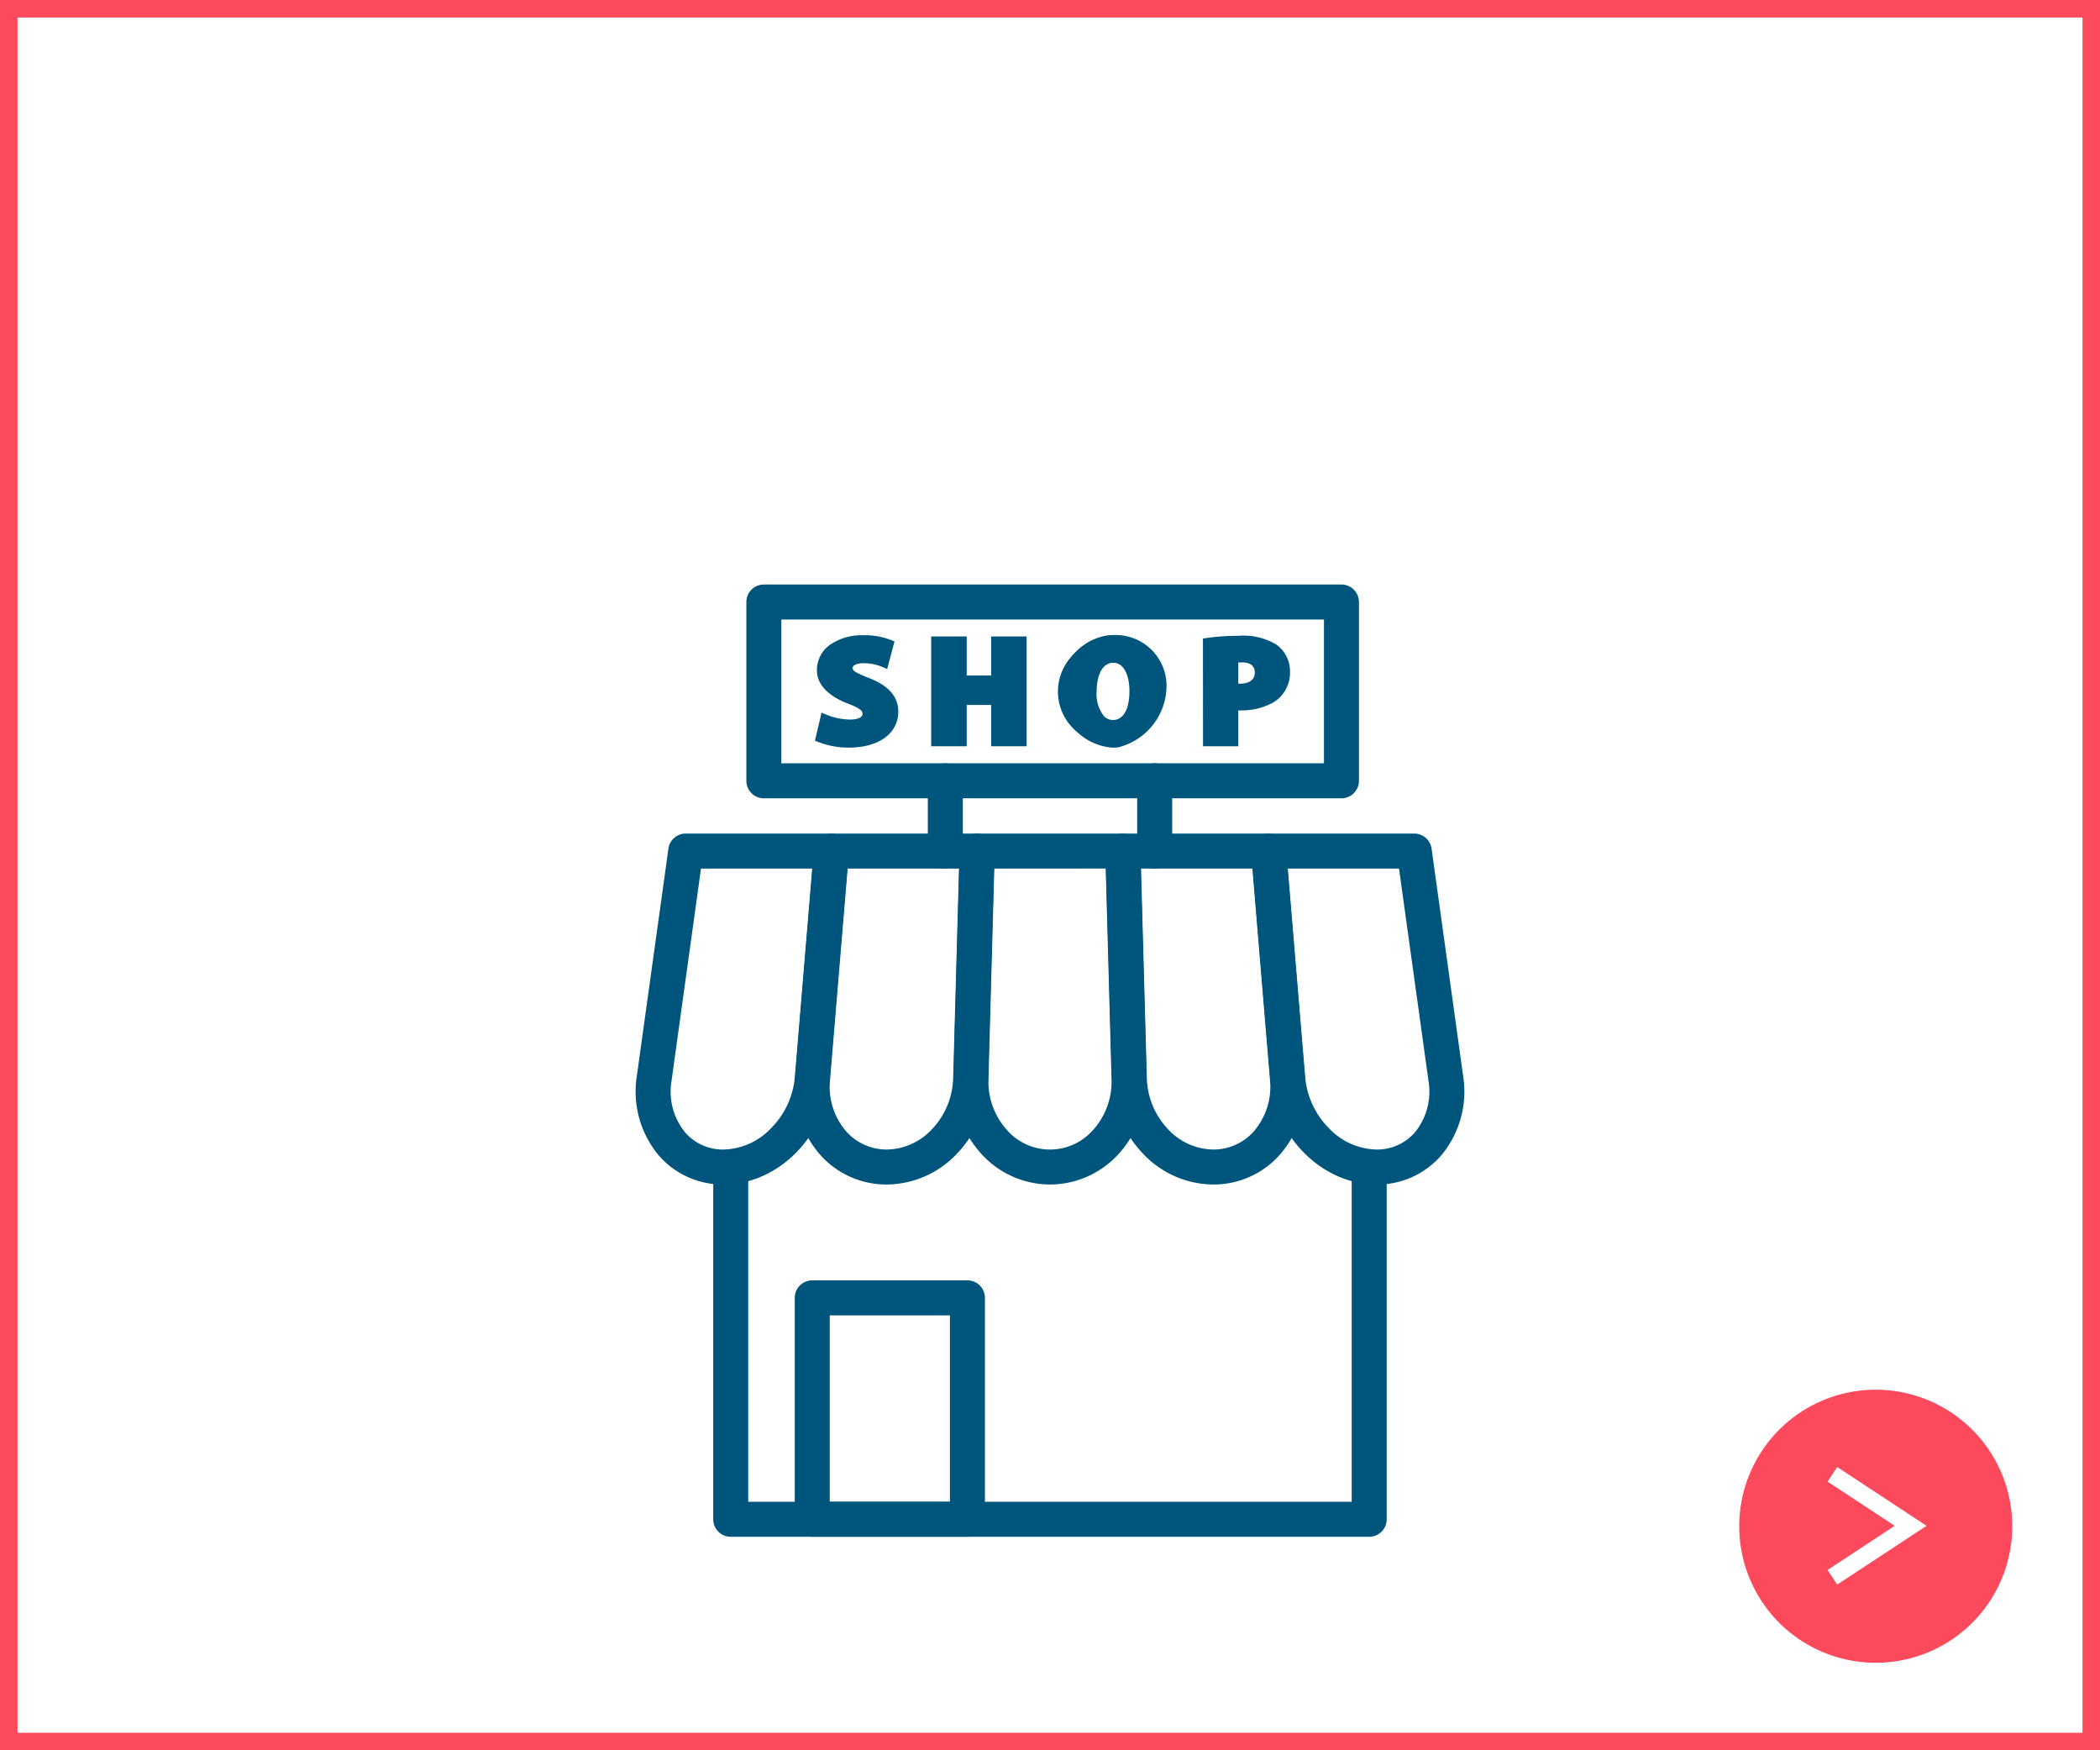
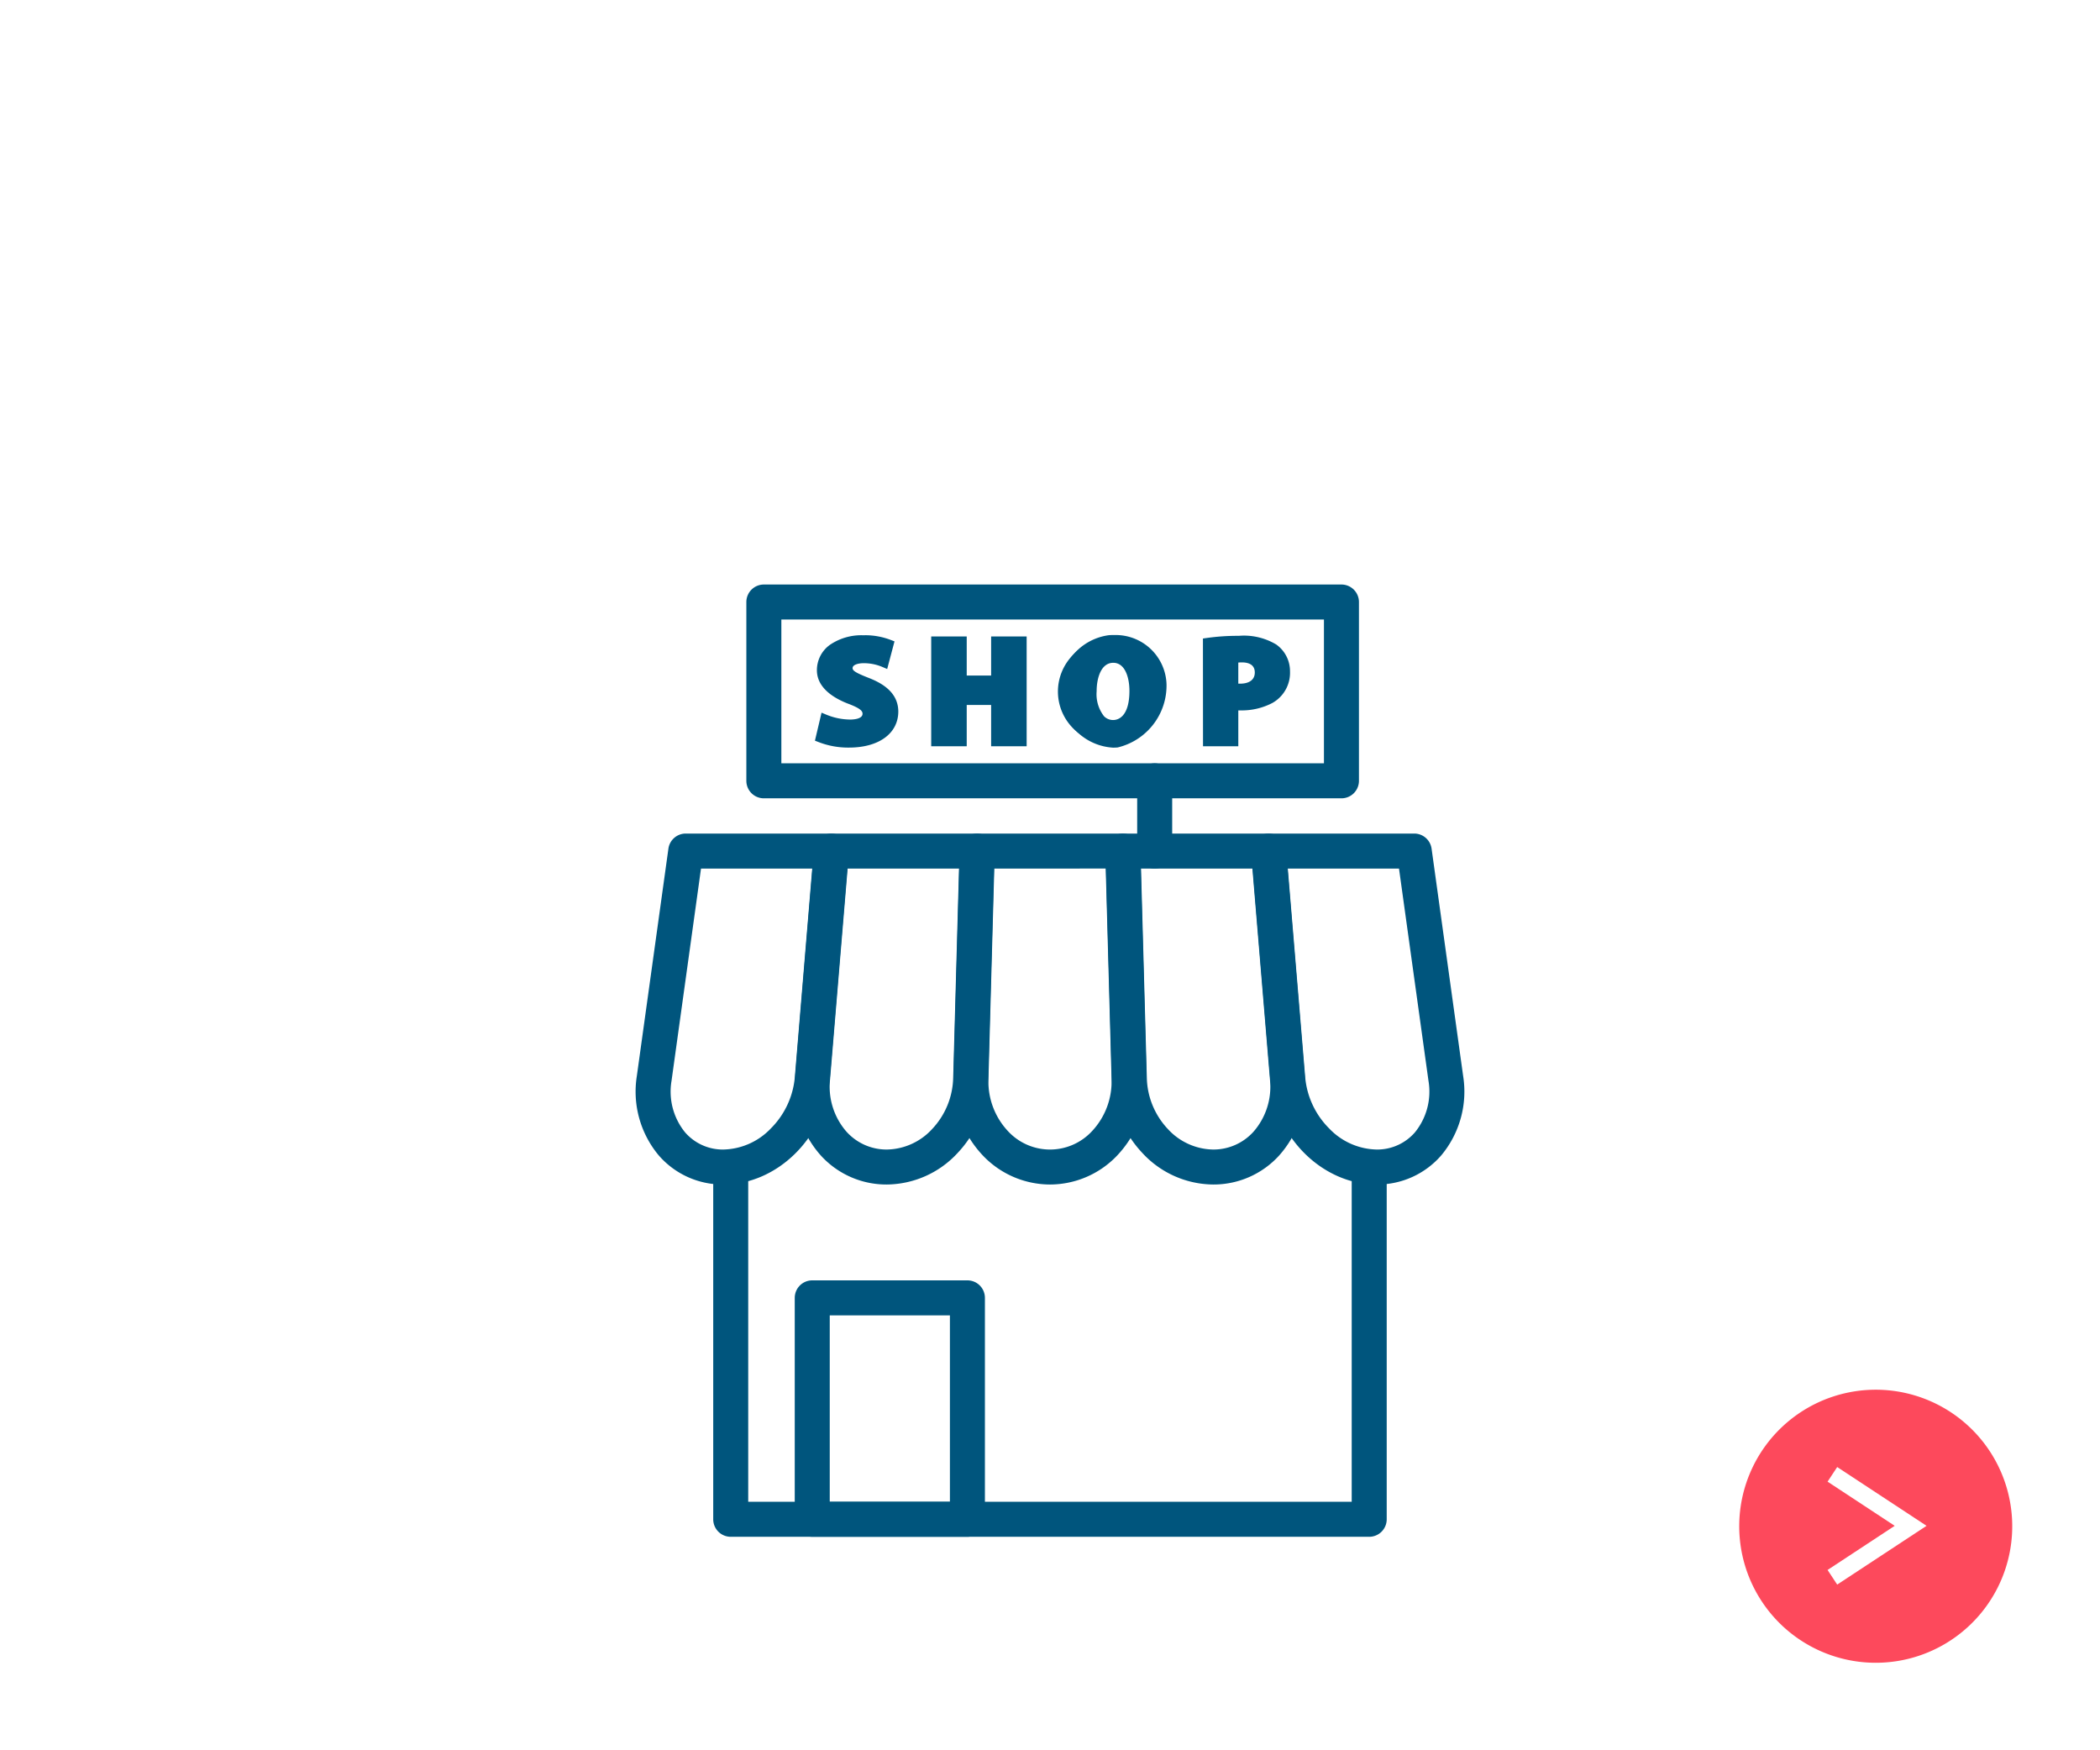
<svg xmlns="http://www.w3.org/2000/svg" id="Group_12984" data-name="Group 12984" width="240" height="200" viewBox="0 0 240 200">
  <g id="Rectangle_239" data-name="Rectangle 239" fill="#fff" stroke="#fd495c" stroke-width="2">
    <rect width="240" height="200" stroke="none" />
-     <rect x="1" y="1" width="238" height="198" fill="none" />
  </g>
  <g id="グループ_2049" data-name="グループ 2049" transform="translate(-518.425 -533.368)">
    <path id="パス_6586" data-name="パス 6586" d="M732.774,723.368a15.6,15.6,0,1,1,6.092-1.23A15.541,15.541,0,0,1,732.774,723.368Z" fill="#fd495c" stroke="rgba(0,0,0,0)" stroke-width="1" />
    <g id="arrow-2">
      <path id="パス_420-2" data-name="パス 420-2" d="M727.84,713.6l8.943-5.881-8.943-5.881" fill="none" stroke="#fff" stroke-miterlimit="10" stroke-width="2" />
    </g>
  </g>
  <g id="Group_1943" data-name="Group 1943" transform="translate(-1070.189 -1448.561)">
    <g id="Group_1939" data-name="Group 1939">
      <path id="Path_5608" data-name="Path 5608" d="M1202.987,1527.418a5.543,5.543,0,0,0,.019-.668,5.312,5.312,0,0,0-5.494-5.124h-.006c-.178-.005-.357,0-.534.012a5.947,5.947,0,1,0,6.015,5.78Zm-5.569,3.919c-1.545,0-2.416-1.583-2.4-3.8,0-1.986.767-3.748,2.4-3.748,1.564,0,2.347,1.688,2.347,3.7C1199.765,1529.754,1198.965,1531.337,1197.418,1531.337Z" fill="#00557d" />
      <path id="パス_5608_-_アウトライン" data-name="パス 5608 - アウトライン" d="M1197.7,1521.123a5.813,5.813,0,0,1,5.806,5.61,7.271,7.271,0,0,1-5.587,7.238c-.173.015-.348.022-.521.022a6.459,6.459,0,0,1-.462-12.853c.2-.013.388-.018.571-.013C1197.572,1521.124,1197.636,1521.123,1197.7,1521.123Zm-.3,11.87c.145,0,.292-.006.437-.018a5.109,5.109,0,0,0,4.654-5.514l0-.043,0-.043a5.065,5.065,0,0,0,.017-.608,4.813,4.813,0,0,0-4.806-4.643c-.057,0-.113,0-.171,0h-.037c-.156,0-.315,0-.486.011a5.081,5.081,0,0,0-4.7,5.424l0,.031,0,.031a5.1,5.1,0,0,0,5.089,5.37Zm.02-9.7c1.729,0,2.847,1.65,2.847,4.2a6.093,6.093,0,0,1-.661,3.016,2.478,2.478,0,0,1-3.956.586,4.976,4.976,0,0,1-1.13-3.562,5.791,5.791,0,0,1,.654-2.864A2.512,2.512,0,0,1,1197.418,1523.294Zm0,7.543c.433,0,1.847-.241,1.847-3.339,0-1.478-.484-3.2-1.847-3.2-1.4,0-1.9,1.75-1.9,3.248a4.092,4.092,0,0,0,.84,2.854A1.445,1.445,0,0,0,1197.418,1530.837Z" fill="#00557d" />
      <path id="Path_5609" data-name="Path 5609" d="M1183.961,1526.254h-3.79v-4.466h-3.059v11.546h3.059v-4.719h3.79v4.719h3.059v-11.546h-3.059Z" fill="#00557d" />
      <path id="パス_5609_-_アウトライン" data-name="パス 5609 - アウトライン" d="M1176.612,1521.288h4.059v4.466h2.79v-4.466h4.059v12.546h-4.059v-4.719h-2.79v4.719h-4.059Zm3.059,1h-2.059v10.546h2.059v-4.719h4.79v4.719h2.059v-10.546h-2.059v4.466h-4.79Z" fill="#00557d" />
      <path id="Path_5610" data-name="Path 5610" d="M1169.317,1526.5c-1.638-.642-2.19-.957-2.19-1.6,0-.566.574-1.06,1.754-1.06a5.942,5.942,0,0,1,2.364.477l.574-2.165a7.709,7.709,0,0,0-2.921-.507c-3.112,0-4.849,1.536-4.849,3.495,0,1.373,1.1,2.518,3.216,3.345,1.39.524,2,.941,2,1.628s-.626,1.163-1.912,1.163a7.812,7.812,0,0,1-2.921-.6l-.521,2.207a8.85,8.85,0,0,0,3.31.6c3.252,0,5.111-1.492,5.13-3.594C1172.351,1528.458,1171.455,1527.33,1169.317,1526.5Z" fill="#00557d" />
      <path id="パス_5610_-_アウトライン" data-name="パス 5610 - アウトライン" d="M1169.067,1521.146a8.181,8.181,0,0,1,2.931.542l.42.161-.837,3.158-.532-.227a5.413,5.413,0,0,0-2.138-.437h-.027c-.606,0-1.256.175-1.256.56,0,.276.27.506,1.873,1.133,2.255.873,3.351,2.135,3.351,3.856-.022,2.488-2.231,4.093-5.627,4.094h-.113a9.316,9.316,0,0,1-3.381-.633l-.406-.157.756-3.2.543.226a7.28,7.28,0,0,0,2.734.56c.326,0,1.407-.048,1.407-.663,0-.326-.28-.634-1.676-1.16l-.005,0c-1.612-.629-3.534-1.8-3.534-3.811a3.566,3.566,0,0,1,1.454-2.88,6.365,6.365,0,0,1,3.889-1.115Zm2.15,1.329a7.235,7.235,0,0,0-2.308-.327h-.011a5.4,5.4,0,0,0-3.288.91,2.554,2.554,0,0,0-1.061,2.085c0,1.445,1.574,2.363,2.9,2.878,1.224.461,2.321.969,2.321,2.095,0,.39-.174,1.663-2.412,1.663a8.281,8.281,0,0,1-2.565-.431l-.288,1.22a8.323,8.323,0,0,0,2.714.418h.006c2.839,0,4.613-1.187,4.63-3.1,0-1.674-1.549-2.468-2.714-2.919-1.557-.61-2.51-1.036-2.51-2.065,0-.776.7-1.56,2.254-1.56h.03a6.408,6.408,0,0,1,1.993.315Z" fill="#00557d" />
      <path id="Path_5611" data-name="Path 5611" d="M1215.763,1522.624a6.716,6.716,0,0,0-3.98-.91,24.3,24.3,0,0,0-3.616.24l.008,11.38h3.034v-4.123c.212.016.469.03.764.03,2.11,0,5.144-.747,5.144-3.958A3.227,3.227,0,0,0,1215.763,1522.624Zm-3.859,4.557c-.312,0-.505-.017-.7-.031v-3.309a4.079,4.079,0,0,1,.921-.089c1.217,0,1.964.593,1.964,1.655C1214.094,1526.453,1213.33,1527.184,1211.9,1527.181Z" fill="#00557d" />
      <path id="パス_5611_-_アウトライン" data-name="パス 5611 - アウトライン" d="M1212.347,1521.19a7.22,7.22,0,0,1,3.671,1l.036.023a3.729,3.729,0,0,1,1.564,3.071,3.948,3.948,0,0,1-2.031,3.612,7.56,7.56,0,0,1-3.613.841q-.131,0-.264,0v4.1h-4.034l-.009-12.314.43-.061a24.88,24.88,0,0,1,3.485-.246h.183C1211.957,1521.2,1212.153,1521.19,1212.347,1521.19Zm3.143,1.853a6.22,6.22,0,0,0-3.143-.853c-.173,0-.349.007-.522.022l-.023,0h-.023a23.626,23.626,0,0,0-3.111.178l.007,10.442h2.034v-4.162l.538.041c.254.019.492.028.726.028a6.558,6.558,0,0,0,3.114-.708,2.927,2.927,0,0,0,1.53-2.75A2.731,2.731,0,0,0,1215.49,1523.043Zm-3.428.208h.072c1.517,0,2.46.827,2.46,2.155,0,1.381-1.052,2.274-2.681,2.274h-.01c-.3,0-.5-.015-.673-.028l-.521-.038v-4.178l.4-.085A4.58,4.58,0,0,1,1212.062,1523.251Zm-.149,3.43c1.069,0,1.681-.464,1.681-1.274,0-.955-.8-1.155-1.464-1.155h-.008a3.935,3.935,0,0,0-.413.017v2.41l.2,0Z" fill="#00557d" />
    </g>
    <g id="Group_1941" data-name="Group 1941">
      <g id="Group_1940" data-name="Group 1940">
-         <path id="パス_5612" data-name="パス 5612" d="M1152.863,1583.912a9.654,9.654,0,0,1-7.393-3.332,11.361,11.361,0,0,1-2.5-9.065l3.609-25.981a2,2,0,0,1,1.981-1.725h16.626a2,2,0,0,1,1.993,2.166l-2.168,25.981C1164.464,1578.549,1159.013,1583.912,1152.863,1583.912Zm-2.559-36.1-3.369,24.256a7.374,7.374,0,0,0,1.552,5.888,5.708,5.708,0,0,0,4.376,1.959,7.714,7.714,0,0,0,5.42-2.407,9.456,9.456,0,0,0,2.745-5.881l1.987-23.815Z" fill="#00557d" />
+         <path id="パス_5612" data-name="パス 5612" d="M1152.863,1583.912a9.654,9.654,0,0,1-7.393-3.332,11.361,11.361,0,0,1-2.5-9.065l3.609-25.981a2,2,0,0,1,1.981-1.725h16.626a2,2,0,0,1,1.993,2.166l-2.168,25.981C1164.464,1578.549,1159.013,1583.912,1152.863,1583.912Zm-2.559-36.1-3.369,24.256a7.374,7.374,0,0,0,1.552,5.888,5.708,5.708,0,0,0,4.376,1.959,7.714,7.714,0,0,0,5.42-2.407,9.456,9.456,0,0,0,2.745-5.881l1.987-23.815" fill="#00557d" />
        <path id="パス_5613" data-name="パス 5613" d="M1171.526,1583.912A10.118,10.118,0,0,1,1164,1580.6a11.8,11.8,0,0,1-2.942-8.976l2.165-25.981a2,2,0,0,1,1.993-1.834h16.626a2,2,0,0,1,2,2.056l-.724,25.981a12.8,12.8,0,0,1-3.471,8.445A11.128,11.128,0,0,1,1171.526,1583.912Zm-4.466-36.1-2.012,24.147a7.79,7.79,0,0,0,1.9,5.936,6.161,6.161,0,0,0,4.578,2.02,7.17,7.17,0,0,0,5.215-2.366,8.805,8.805,0,0,0,2.382-5.811l.667-23.926Z" fill="#00557d" />
        <path id="パス_5614" data-name="パス 5614" d="M1190.19,1583.912a10.607,10.607,0,0,1-7.643-3.282,12.3,12.3,0,0,1-3.39-8.895l.721-25.981a2,2,0,0,1,2-1.945H1198.5a2,2,0,0,1,2,1.945l.72,25.981a12.3,12.3,0,0,1-3.39,8.9A10.605,10.605,0,0,1,1190.19,1583.912Zm-6.368-36.1-.667,24.037a8.283,8.283,0,0,0,2.259,5.995,6.54,6.54,0,0,0,9.55,0,8.283,8.283,0,0,0,2.259-6l-.666-24.036Z" fill="#00557d" />
        <path id="パス_5615" data-name="パス 5615" d="M1208.853,1583.912a11.128,11.128,0,0,1-8.125-3.621,12.8,12.8,0,0,1-3.471-8.445l-.723-25.981a2,2,0,0,1,2-2.056h16.626a2,2,0,0,1,1.993,1.834l2.164,25.981a11.8,11.8,0,0,1-2.943,8.976A10.118,10.118,0,0,1,1208.853,1583.912Zm-8.263-36.1.666,23.925a8.806,8.806,0,0,0,2.382,5.812,7.17,7.17,0,0,0,5.215,2.366,6.161,6.161,0,0,0,4.578-2.02,7.791,7.791,0,0,0,1.9-5.936l-2.011-24.147Z" fill="#00557d" />
        <path id="パス_5616" data-name="パス 5616" d="M1227.516,1583.912c-6.15,0-11.6-5.363-12.151-11.956l-2.167-25.981a2,2,0,0,1,1.993-2.166h16.626a2,2,0,0,1,1.981,1.725l3.608,25.981a11.361,11.361,0,0,1-2.5,9.065A9.654,9.654,0,0,1,1227.516,1583.912Zm-10.151-36.1,1.986,23.815a9.457,9.457,0,0,0,2.745,5.881,7.713,7.713,0,0,0,5.42,2.407,5.708,5.708,0,0,0,4.376-1.959,7.374,7.374,0,0,0,1.552-5.888l-3.369-24.256Z" fill="#00557d" />
      </g>
      <path id="パス_5617" data-name="パス 5617" d="M1226.675,1624.166H1153.7a2,2,0,0,1-2-2v-40.254a2,2,0,0,1,4,0v38.254h68.97v-38.254a2,2,0,0,1,4,0v40.254A2,2,0,0,1,1226.675,1624.166Z" fill="#00557d" />
      <path id="長方形_240" data-name="長方形 240" d="M0-2H17.734a2,2,0,0,1,2,2V25.3a2,2,0,0,1-2,2H0a2,2,0,0,1-2-2V0A2,2,0,0,1,0-2ZM15.734,2H2V23.3H15.734Z" transform="translate(1163.017 1596.865)" fill="#00557d" />
    </g>
    <g id="Group_1942" data-name="Group 1942">
-       <path id="線_15" data-name="線 15" d="M0,10.026a2,2,0,0,1-2-2V0A2,2,0,0,1,0-2,2,2,0,0,1,2,0V8.026A2,2,0,0,1,0,10.026Z" transform="translate(1178.226 1537.783)" fill="#00557d" />
      <path id="線_16" data-name="線 16" d="M0,10.026a2,2,0,0,1-2-2V0A2,2,0,0,1,0-2,2,2,0,0,1,2,0V8.026A2,2,0,0,1,0,10.026Z" transform="translate(1202.153 1537.783)" fill="#00557d" />
    </g>
    <path id="長方形_241" data-name="長方形 241" d="M0-2H66.01a2,2,0,0,1,2,2V20.43a2,2,0,0,1-2,2H0a2,2,0,0,1-2-2V0A2,2,0,0,1,0-2ZM64.01,2H2V18.43H64.01Z" transform="translate(1157.487 1517.353)" fill="#00557d" />
  </g>
</svg>